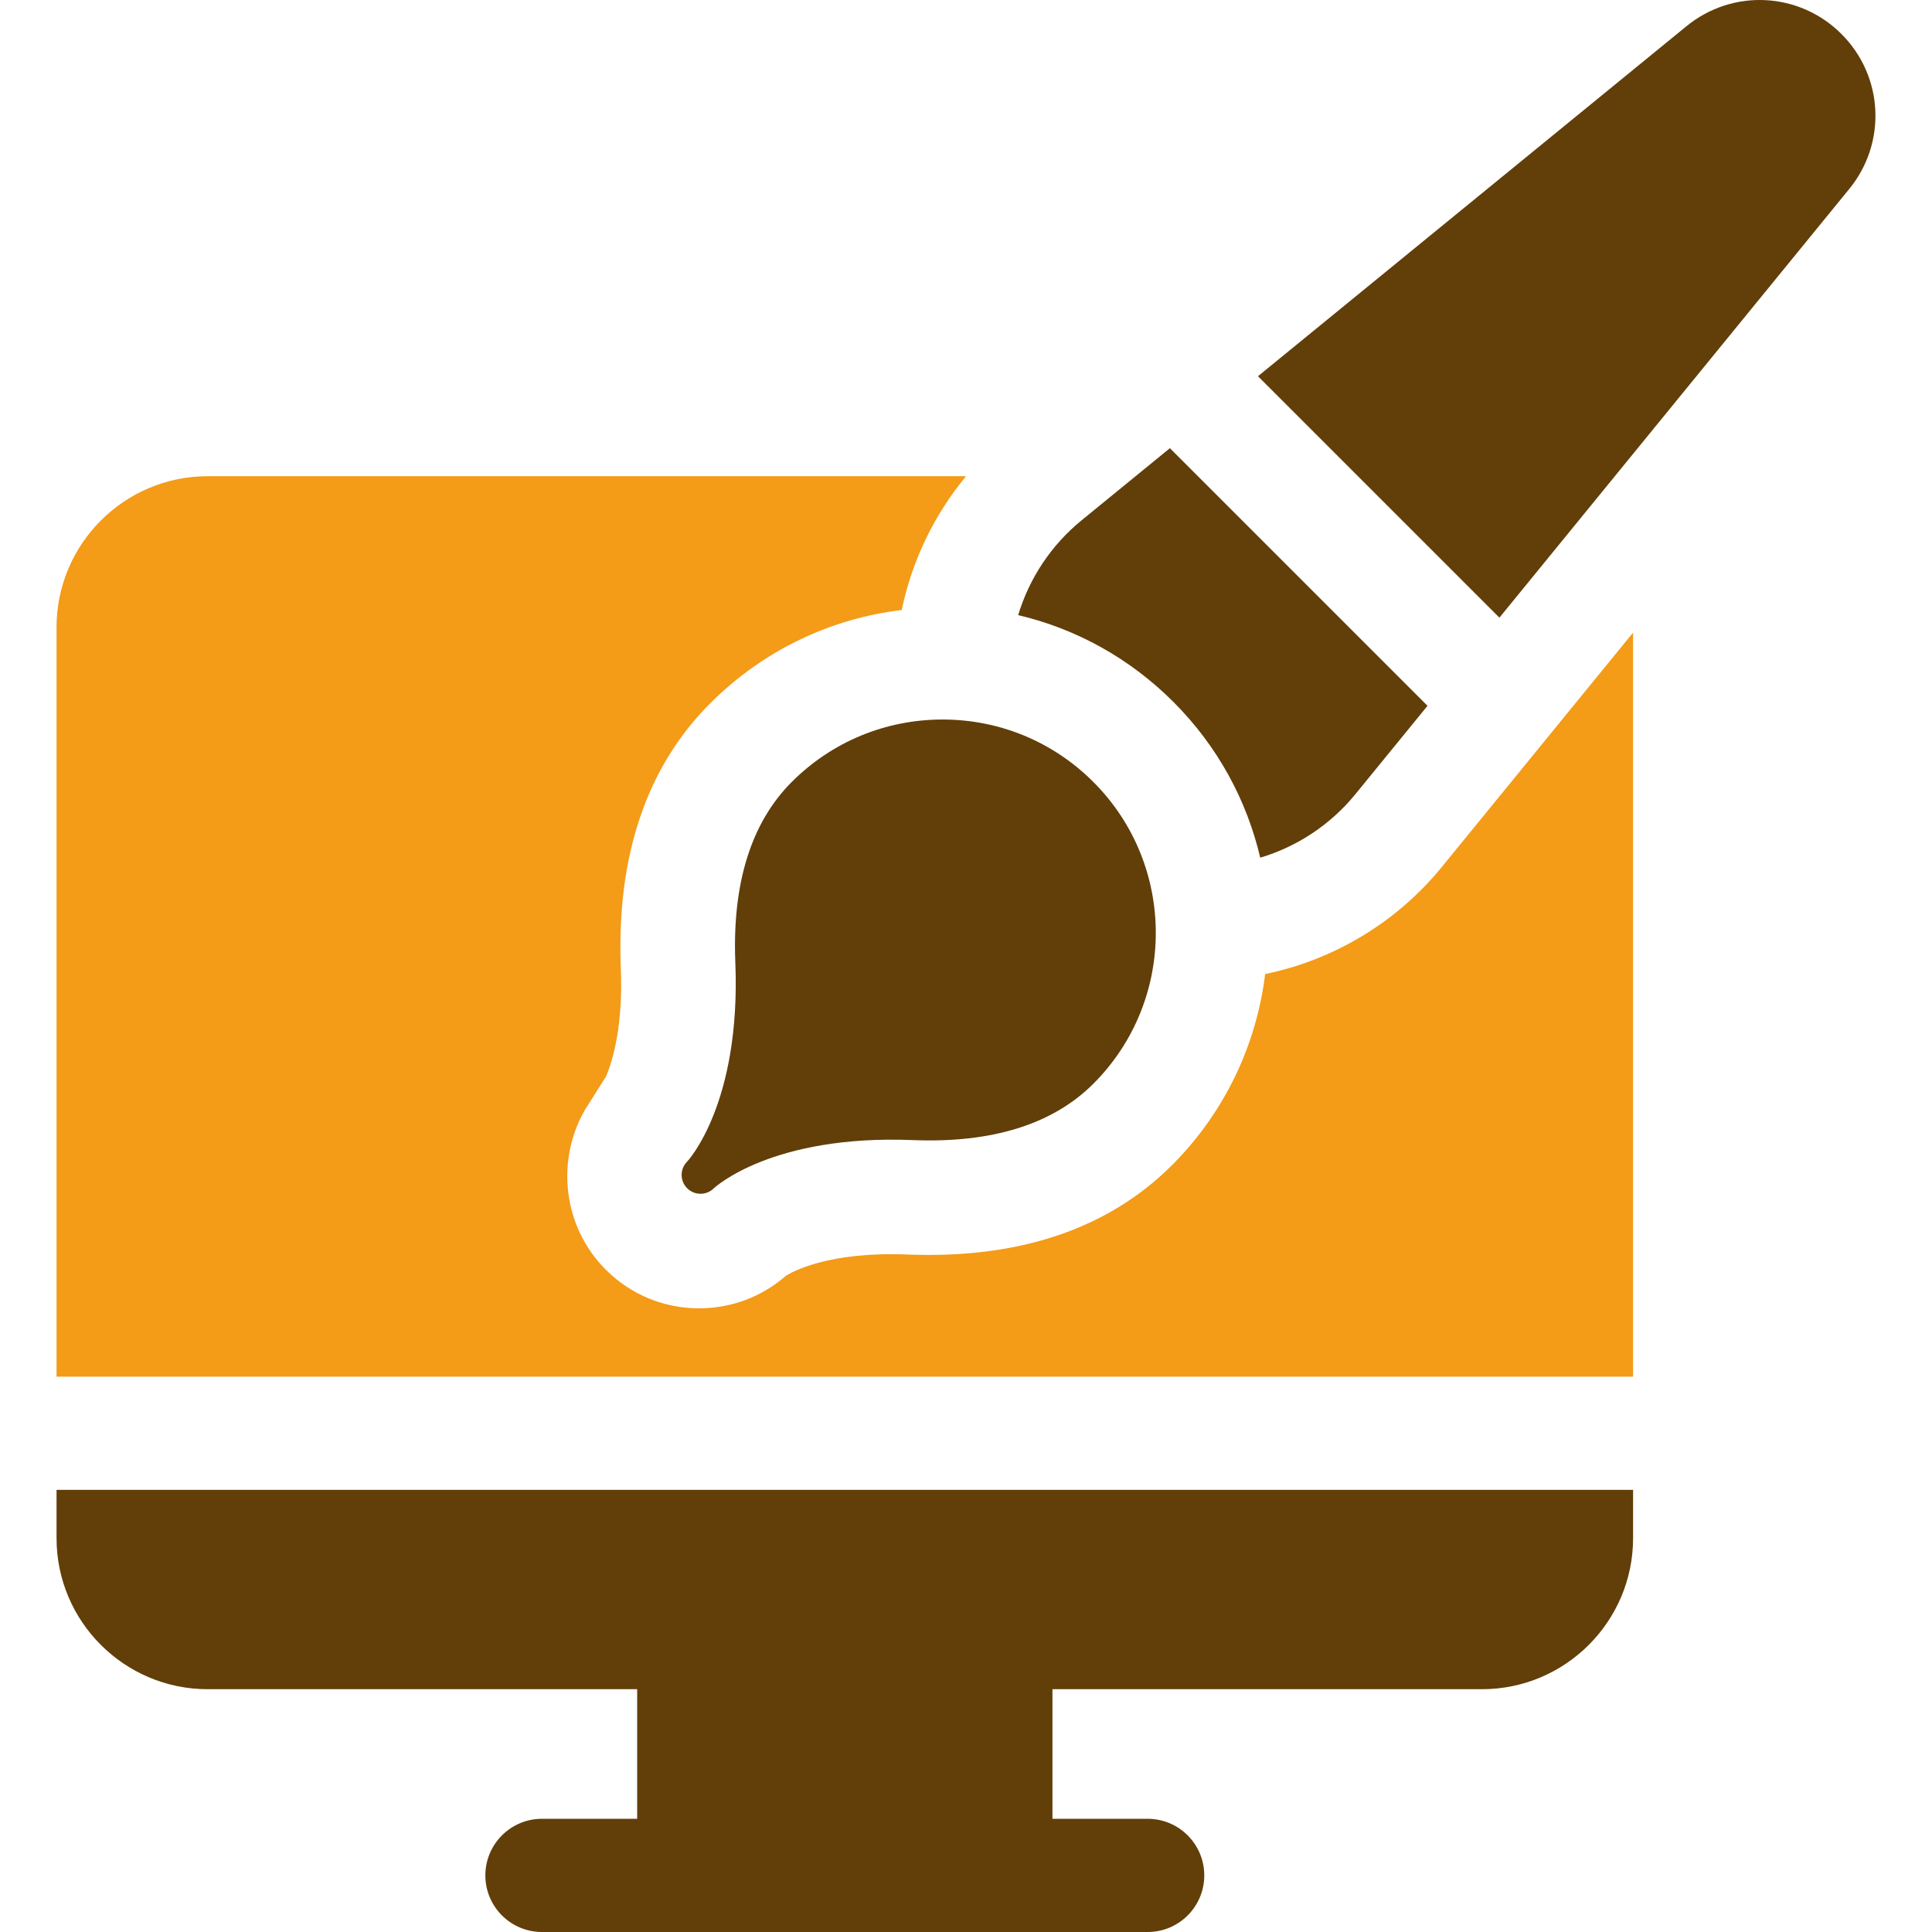
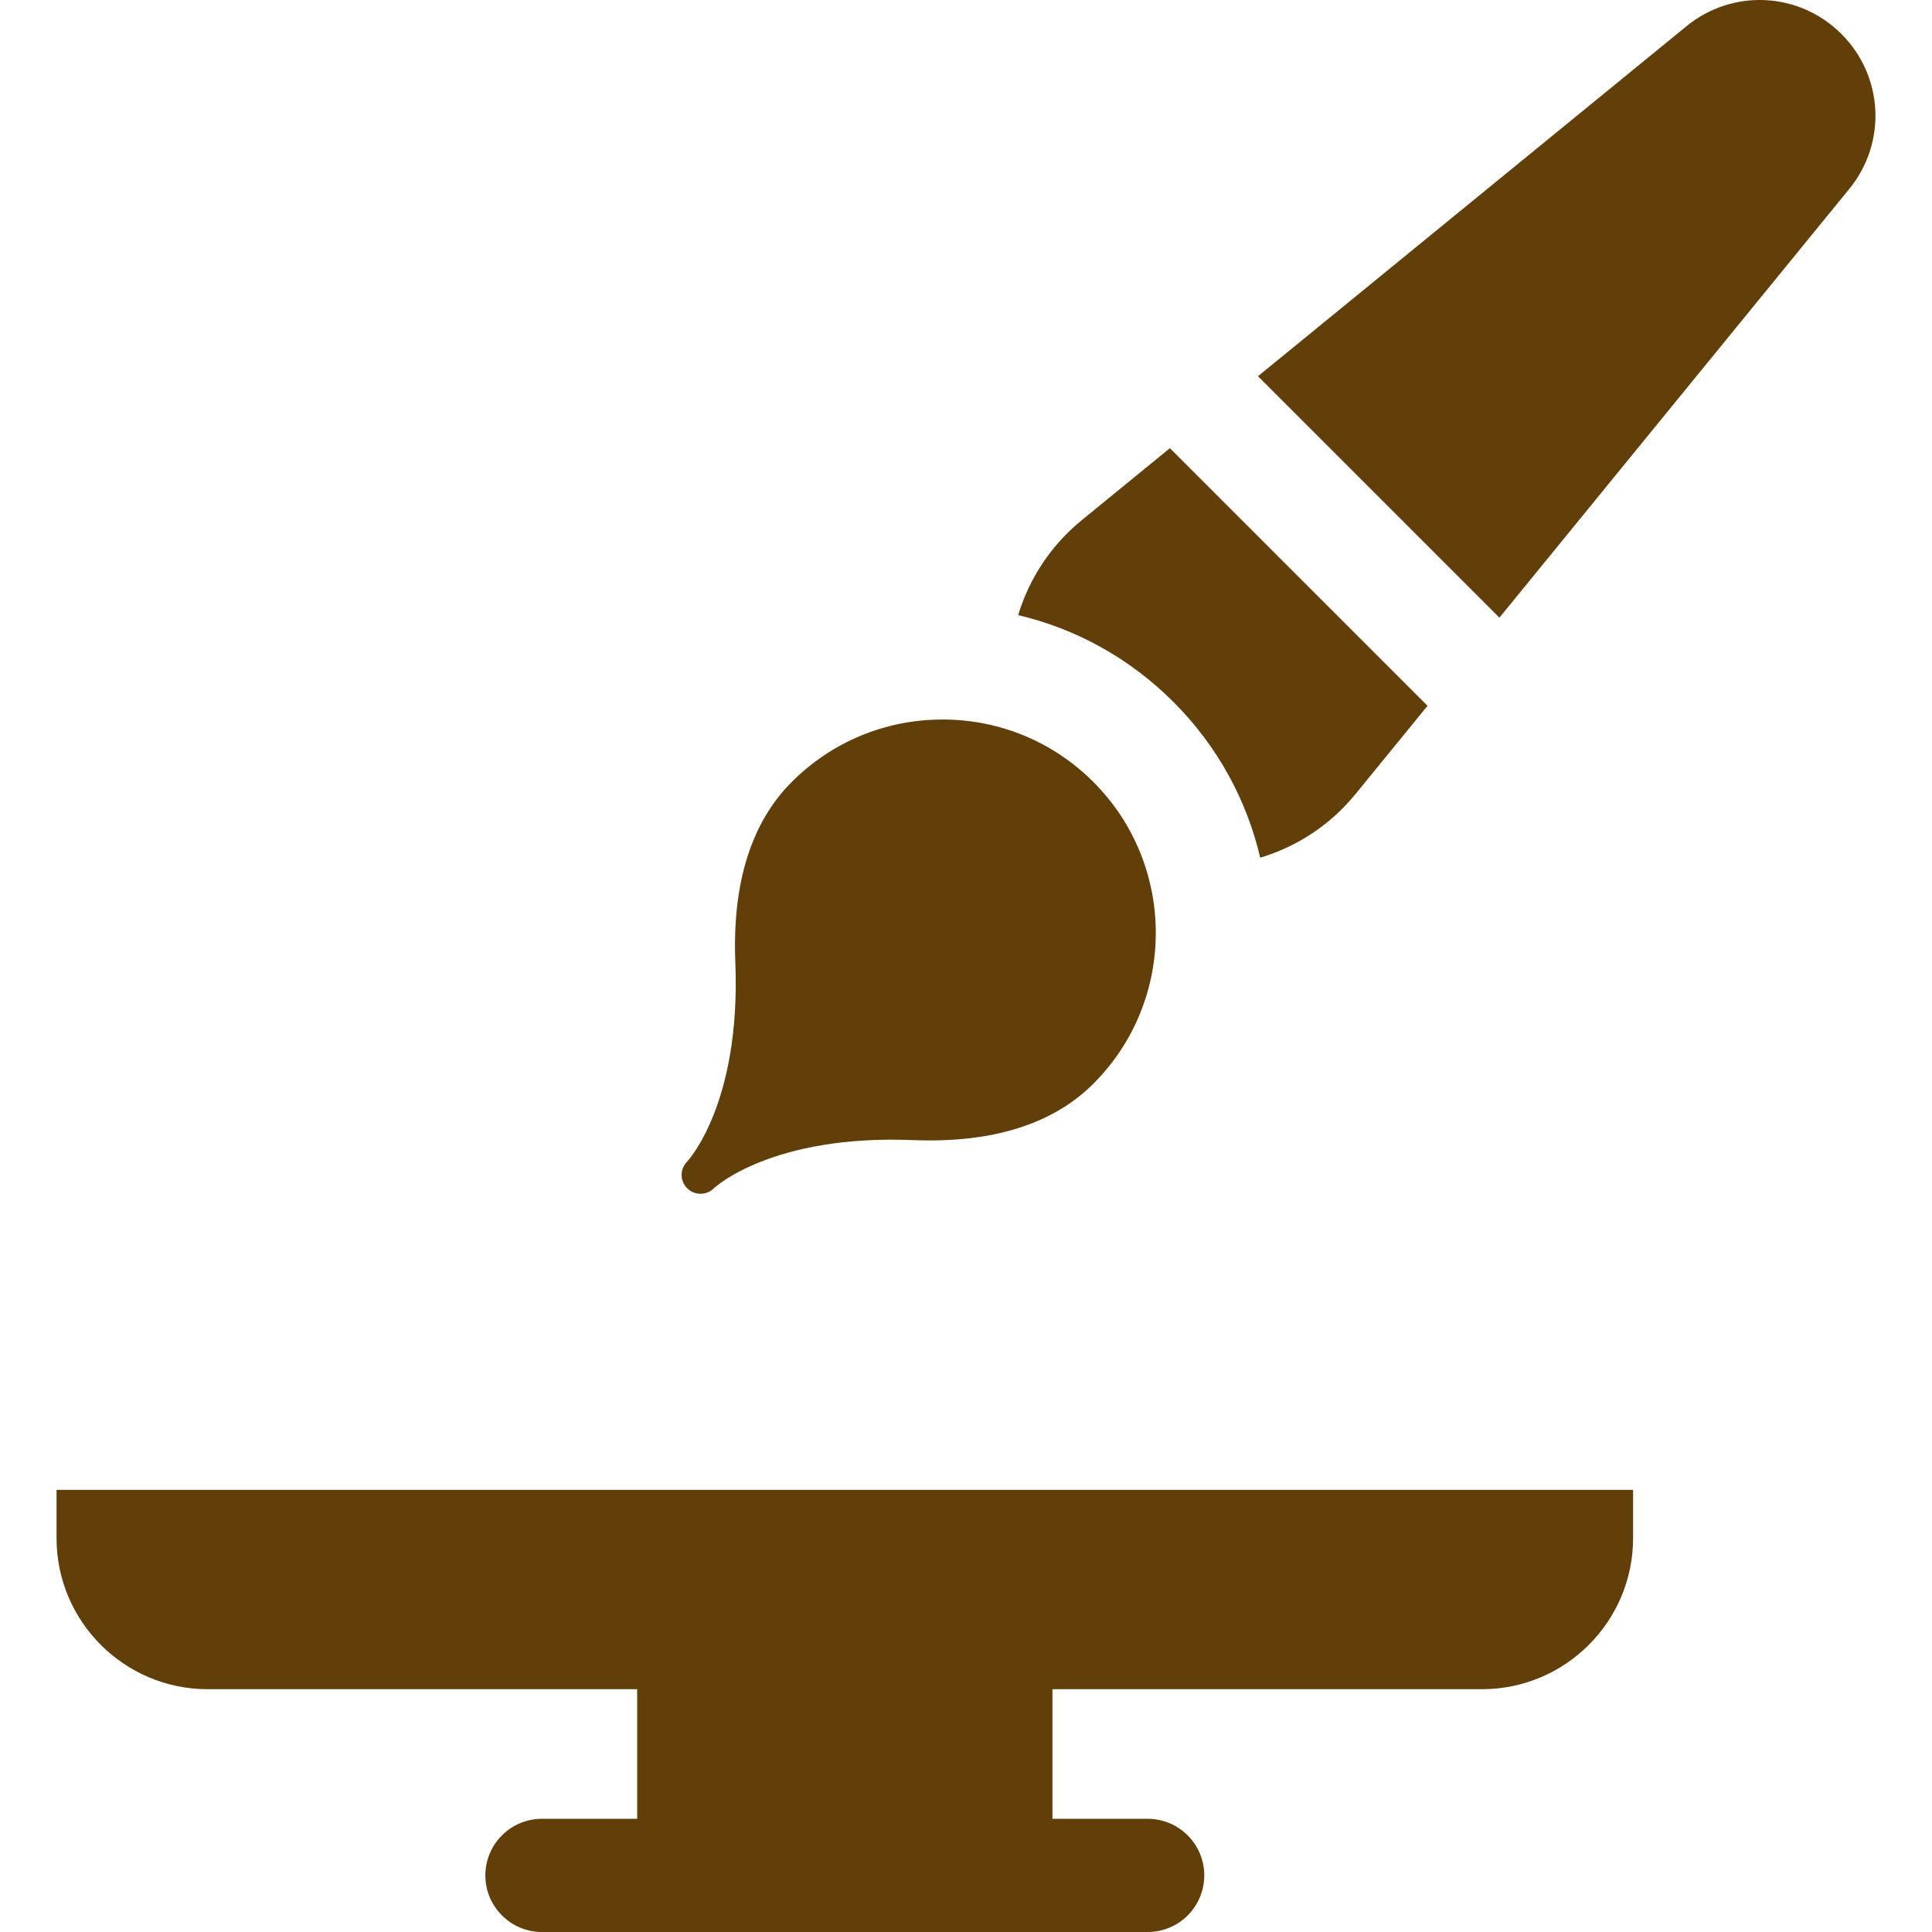
<svg xmlns="http://www.w3.org/2000/svg" width="64" height="64" viewBox="0 0 64 64" fill="none">
  <g clip-path="url(#clip0_5914_3233)">
-     <path d="M41.91 32.267C41.622 34.616 40.566 36.855 38.826 38.595C36.711 40.711 33.755 41.707 30.042 41.557C27.438 41.454 26.236 42.135 26.038 42.259C25.241 42.957 24.228 43.34 23.159 43.34C21.991 43.34 20.892 42.885 20.066 42.059C18.639 40.632 18.409 38.432 19.383 36.756L20.082 35.649C20.319 35.07 20.641 33.927 20.566 32.081C20.417 28.367 21.413 25.412 23.528 23.297C25.261 21.566 27.476 20.494 29.871 20.207C30.209 18.578 30.943 17.055 32.002 15.775H6.879C4.119 15.775 1.873 18.02 1.873 20.78V45.604H54.098V20.955L47.752 28.732C46.26 30.556 44.187 31.797 41.91 32.267Z" fill="#F49B17" />
    <path d="M1.873 50.954C1.873 53.712 4.119 55.957 6.879 55.957H21.107V60.25H17.953C16.918 60.25 16.078 61.09 16.078 62.125C16.078 63.16 16.918 64 17.953 64H38.018C39.053 64 39.893 63.16 39.893 62.125C39.893 61.09 39.053 60.25 38.018 60.25H34.864V55.957H49.092C51.852 55.957 54.098 53.712 54.098 50.954V49.354H1.873V50.954H1.873Z" fill="#623E09" />
    <path d="M22.762 38.48C22.762 38.48 22.762 38.48 22.761 38.48C22.761 38.481 22.761 38.481 22.761 38.481L22.76 38.481C22.76 38.482 22.76 38.482 22.76 38.482C22.759 38.483 22.759 38.483 22.759 38.483L22.759 38.483C22.759 38.483 22.759 38.483 22.758 38.483C22.758 38.483 22.758 38.483 22.758 38.484C22.758 38.484 22.758 38.484 22.758 38.484C22.758 38.484 22.758 38.484 22.758 38.484C22.757 38.484 22.757 38.485 22.757 38.485C22.757 38.485 22.757 38.485 22.757 38.485L22.756 38.486C22.519 38.73 22.521 39.121 22.763 39.362C22.885 39.484 23.045 39.545 23.205 39.545C23.364 39.545 23.522 39.486 23.644 39.366C23.682 39.33 25.575 37.579 30.24 37.767C32.864 37.872 34.876 37.244 36.22 35.899C38.976 33.144 38.976 28.661 36.22 25.905C34.886 24.57 33.111 23.835 31.223 23.835C29.336 23.835 27.561 24.57 26.226 25.905C24.882 27.25 24.253 29.262 24.359 31.886C24.547 36.576 22.777 38.464 22.763 38.479C22.763 38.479 22.762 38.479 22.762 38.48Z" fill="#623E09" />
    <path d="M41.747 28.412C42.97 28.046 44.071 27.321 44.892 26.317L47.288 23.381L38.754 14.847L35.83 17.235C34.824 18.055 34.096 19.155 33.728 20.377C35.661 20.831 37.434 21.815 38.872 23.254C40.345 24.726 41.303 26.52 41.747 28.412Z" fill="#623E09" />
    <path d="M61 1.126C59.604 -0.27 57.397 -0.382 55.867 0.868L41.672 12.463L49.67 20.461L61.259 6.259C62.508 4.73 62.397 2.522 61 1.126Z" fill="#623E09" />
  </g>
  <defs>
    <clipPath id="clip0_5914_3233">
      <rect width="64" height="64" fill="white" />
    </clipPath>
  </defs>
</svg>